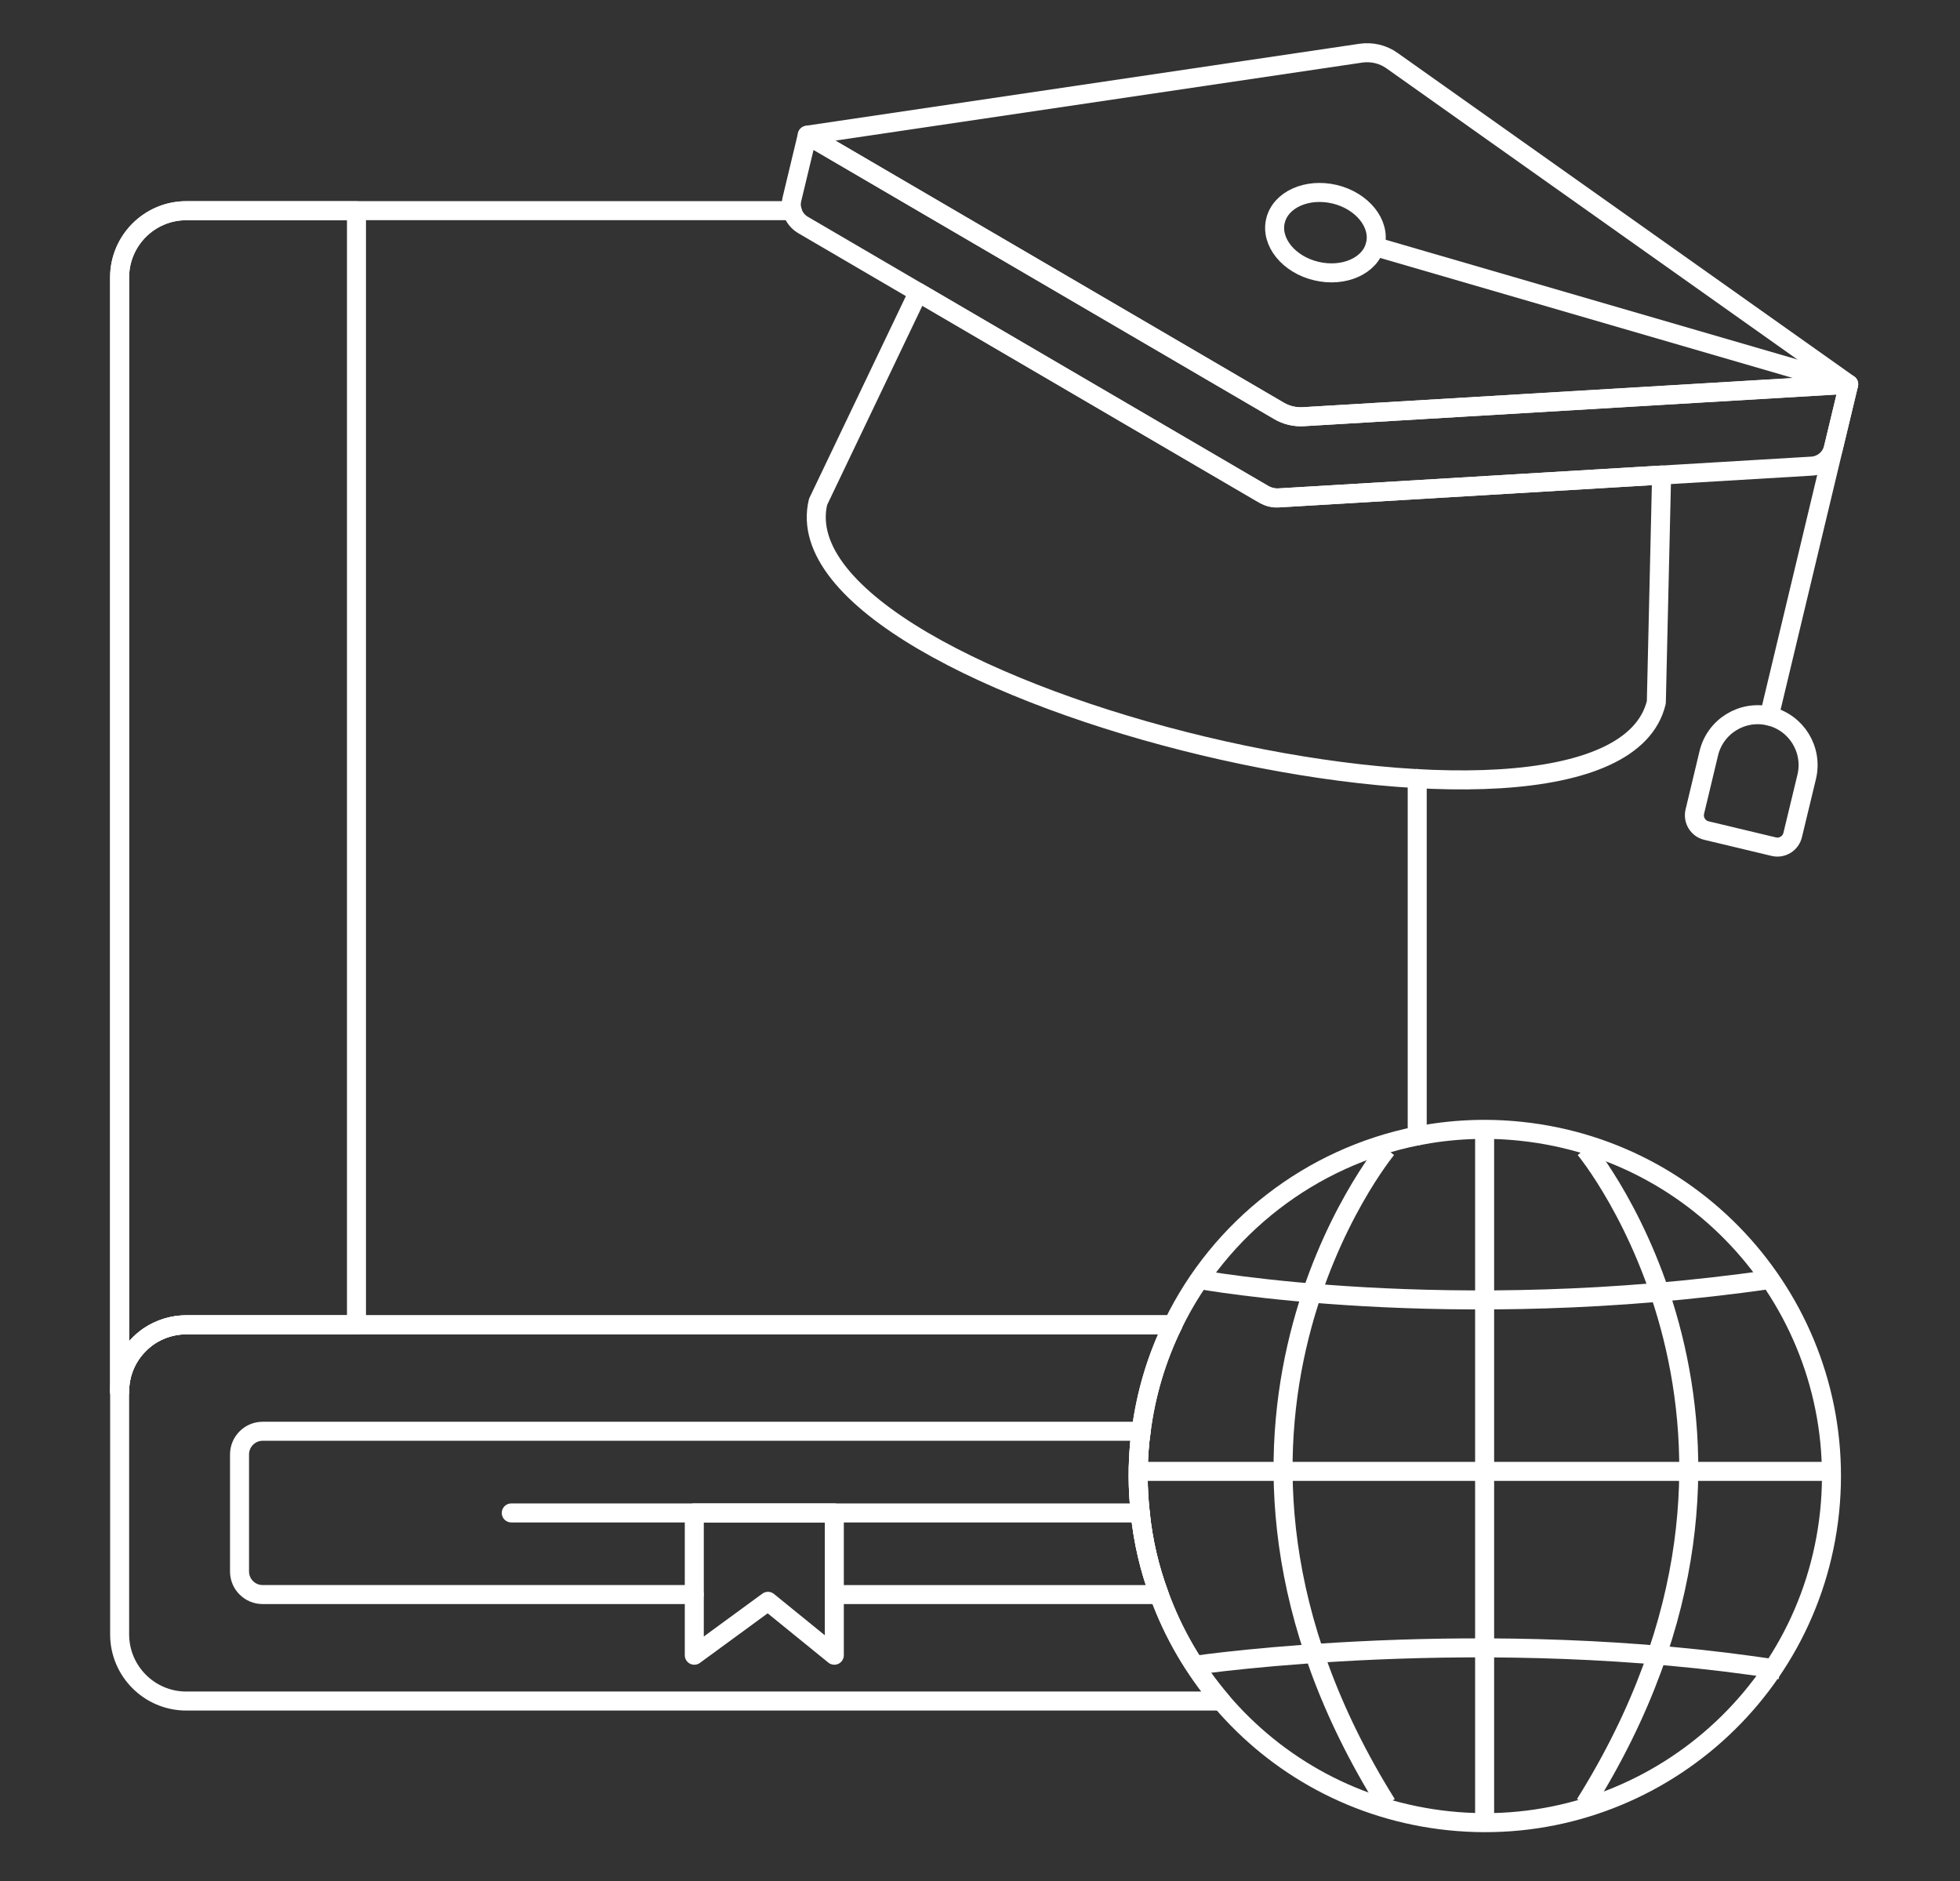
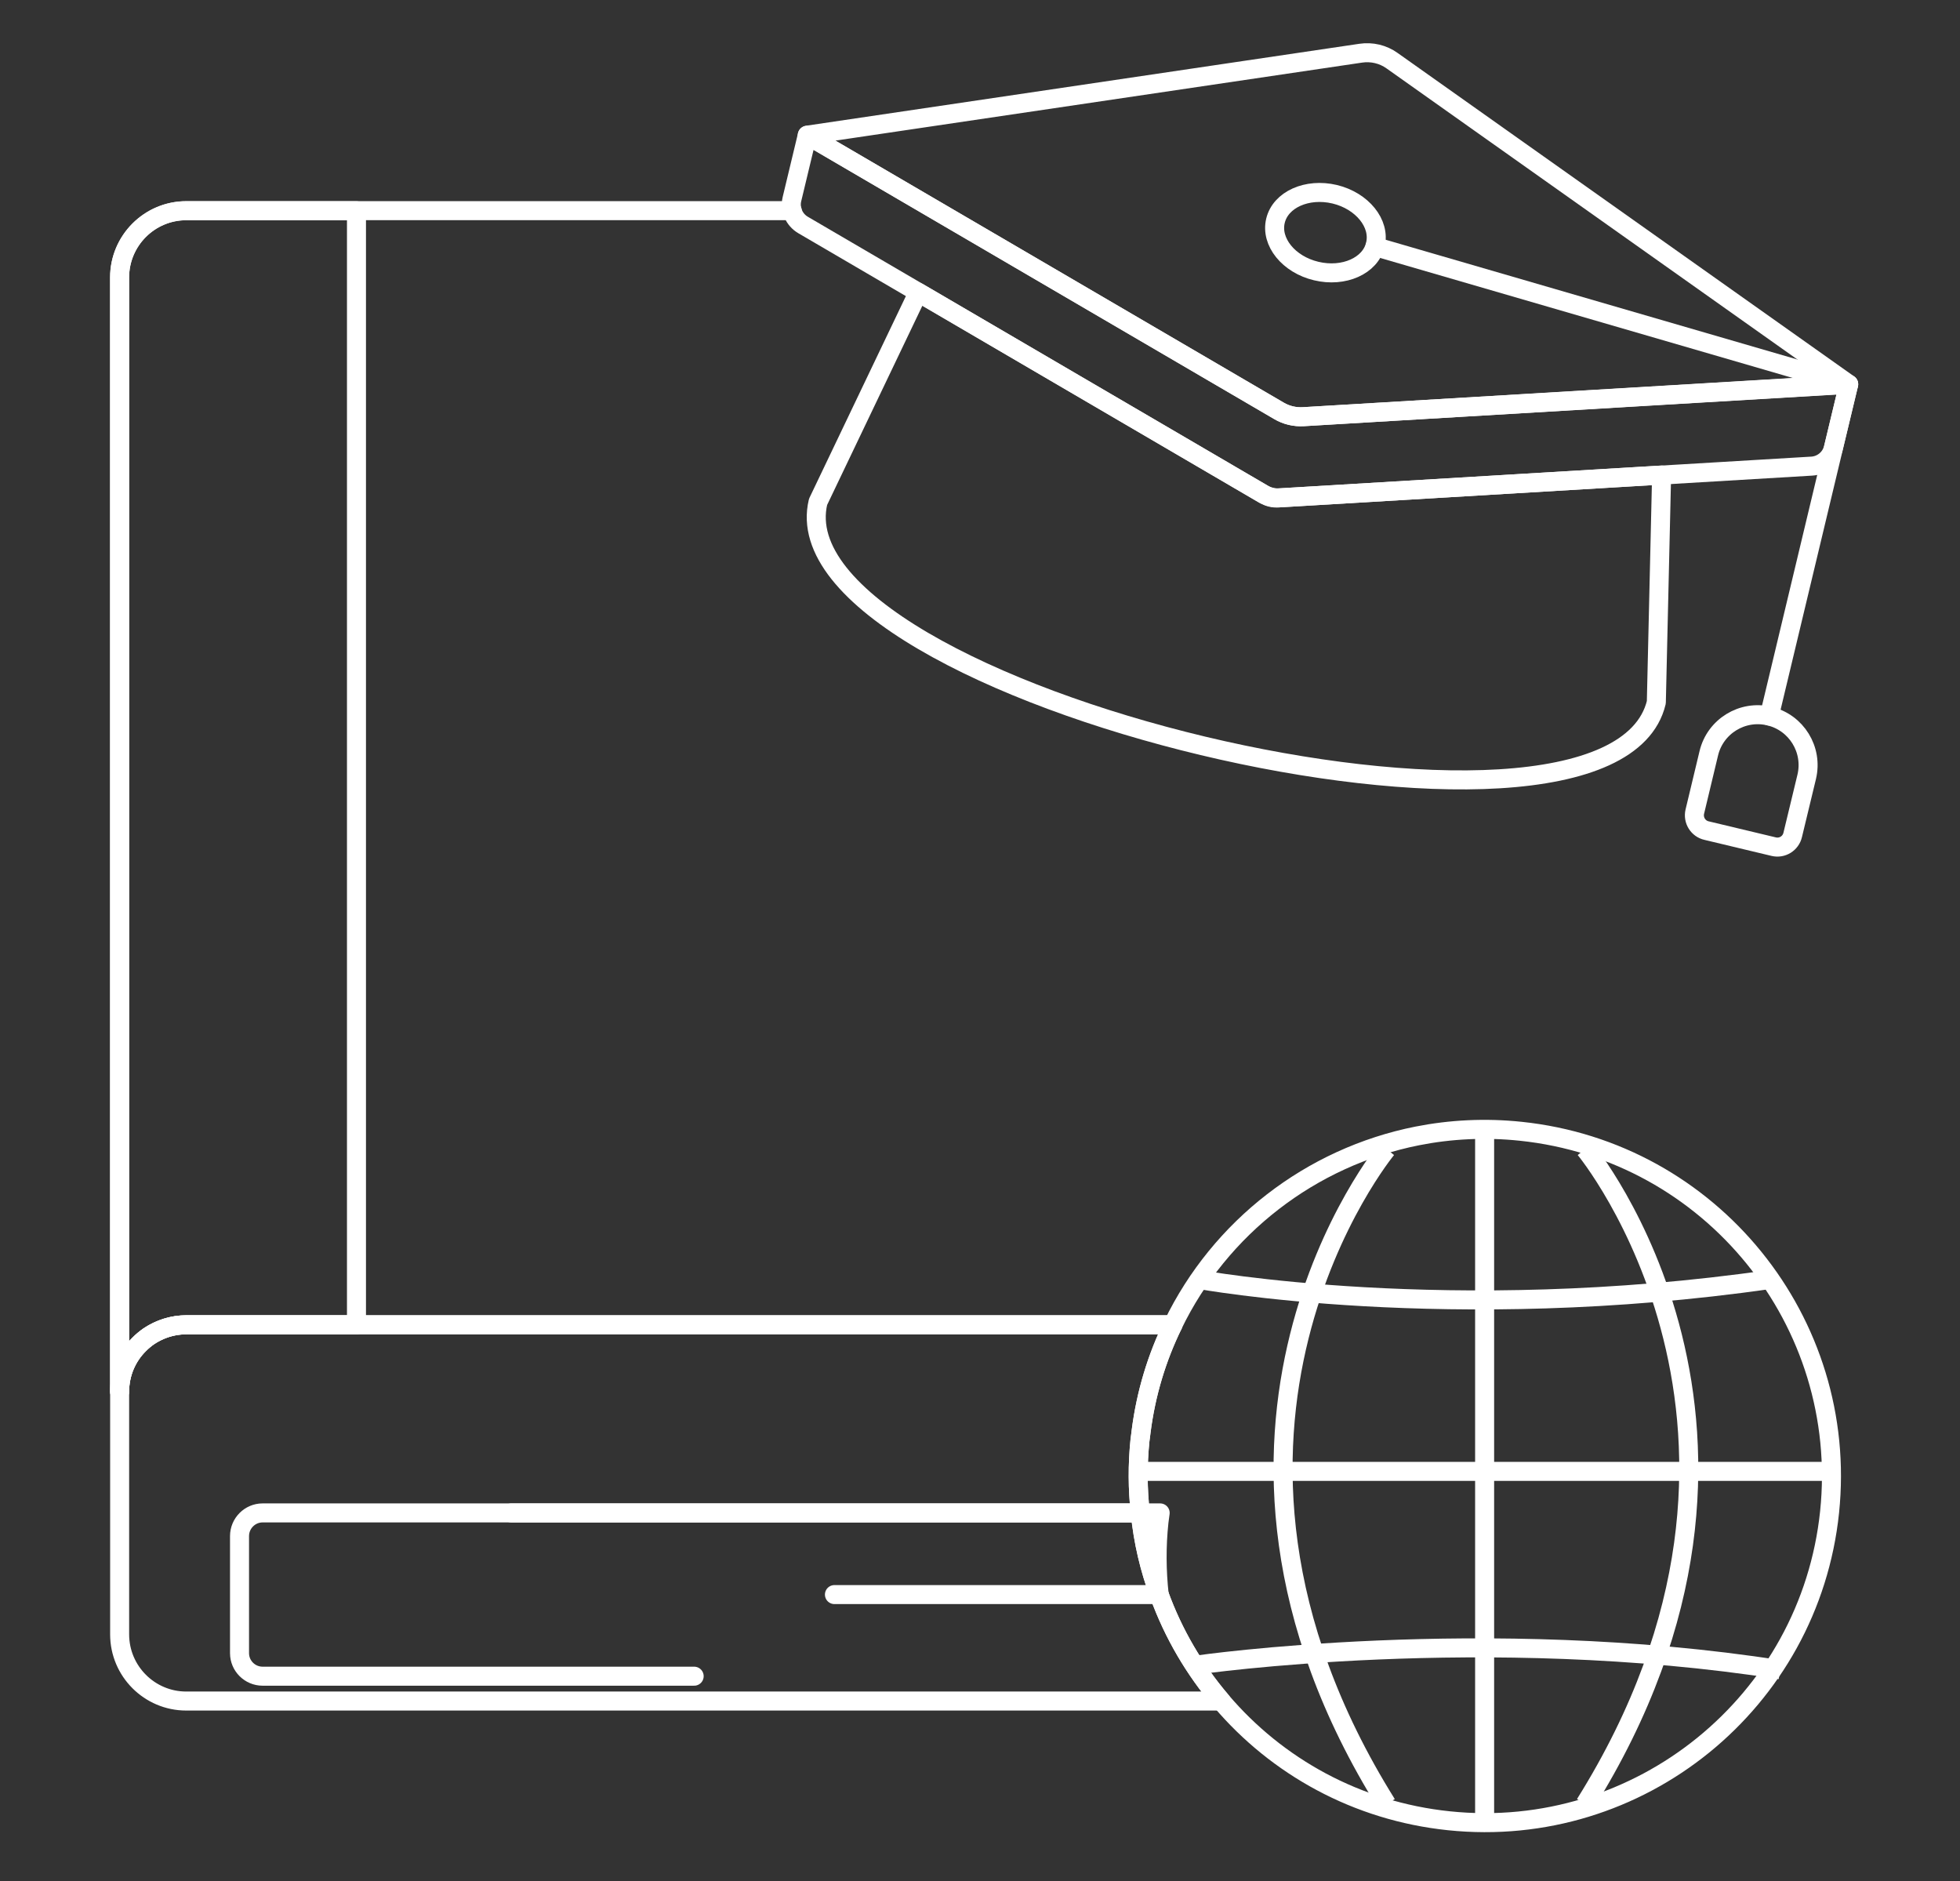
<svg xmlns="http://www.w3.org/2000/svg" version="1.1" id="Layer_1" x="0px" y="0px" width="77.311px" height="74.194px" viewBox="0 0 77.311 74.194" enable-background="new 0 0 77.311 74.194" xml:space="preserve">
  <rect x="0" y="0" width="77.311" height="74.194" fill="#333333" stroke="none" />
  <path fill="none" stroke="#FFFFFF" stroke-width="0.75" stroke-linecap="round" stroke-linejoin="round" stroke-miterlimit="10" d="  M48.171,67.09H7.346c-1.448,0-2.627-1.178-2.627-2.63v-9.576c0-0.725,0.292-1.386,0.77-1.859c0.112-0.116,0.244-0.226,0.383-0.323  c0.426-0.282,0.93-0.452,1.474-0.452h38.92c-0.633,1.294-1.063,2.701-1.253,4.201c-0.014,0.114-0.029,0.231-0.047,0.352  c-0.1,0.978-0.094,1.931,0.012,2.869c0.11,1.119,0.367,2.202,0.745,3.22C46.281,64.432,47.116,65.855,48.171,67.09z" />
-   <path fill="none" stroke="#FFFFFF" stroke-width="0.75" stroke-linecap="round" stroke-linejoin="round" stroke-miterlimit="10" d="  M32.914,62.891h12.809c-0.378-1.018-0.635-2.101-0.749-3.22c-0.102-0.938-0.112-1.894-0.008-2.869  c0.018-0.12,0.033-0.237,0.047-0.352H10.359c-0.501,0-0.911,0.41-0.911,0.914v4.618c0,0.502,0.41,0.908,0.911,0.908h17.022" />
+   <path fill="none" stroke="#FFFFFF" stroke-width="0.75" stroke-linecap="round" stroke-linejoin="round" stroke-miterlimit="10" d="  M32.914,62.891h12.809c-0.102-0.938-0.112-1.894-0.008-2.869  c0.018-0.12,0.033-0.237,0.047-0.352H10.359c-0.501,0-0.911,0.41-0.911,0.914v4.618c0,0.502,0.41,0.908,0.911,0.908h17.022" />
  <path fill="none" stroke="#FFFFFF" stroke-width="0.75" stroke-linecap="round" stroke-linejoin="round" stroke-miterlimit="10" d="  M31.249,8.308H7.346c-1.448,0-2.627,1.184-2.627,2.634v43.943c0-0.725,0.292-1.388,0.77-1.859c0.112-0.116,0.244-0.226,0.383-0.326  c0.426-0.281,0.93-0.451,1.474-0.451h38.92" />
-   <line fill="none" stroke="#FFFFFF" stroke-width="0.75" stroke-linecap="round" stroke-linejoin="round" stroke-miterlimit="10" x1="55.901" y1="44.802" x2="55.901" y2="30.705" />
  <path fill="none" stroke="#FFFFFF" stroke-width="0.75" stroke-linecap="round" stroke-linejoin="round" stroke-miterlimit="10" d="  M14.061,8.312h-6.71c-1.458,0-2.635,1.181-2.635,2.634v43.939c0-1.455,1.177-2.632,2.635-2.632h6.71V8.312z" />
  <line fill="none" stroke="#FFFFFF" stroke-width="0.75" stroke-linecap="round" stroke-linejoin="round" stroke-miterlimit="10" x1="44.978" y1="59.671" x2="20.167" y2="59.671" />
-   <polygon fill="none" stroke="#FFFFFF" stroke-width="0.75" stroke-linecap="round" stroke-linejoin="round" stroke-miterlimit="10" points="  32.909,59.671 32.909,65.283 30.292,63.157 27.386,65.283 27.386,59.671 " />
  <path fill="none" stroke="#FFFFFF" stroke-width="0.75" stroke-linecap="round" stroke-linejoin="round" stroke-miterlimit="10" d="  M31.842,5.331l18.605,10.872c0.293,0.171,0.625,0.252,0.967,0.231l21.506-1.282L54.909,2.393c-0.357-0.255-0.799-0.36-1.236-0.295  L31.842,5.331z" />
  <path fill="none" stroke="#FFFFFF" stroke-width="0.75" stroke-linecap="round" stroke-linejoin="round" stroke-miterlimit="10" d="  M31.842,5.337l-0.604,2.516c-0.095,0.397,0.084,0.812,0.436,1.019l18.212,10.646c0.161,0.089,0.34,0.136,0.525,0.121l21.054-1.255  c0.408-0.024,0.756-0.315,0.85-0.712l0.605-2.514l-21.512,1.277c-0.336,0.019-0.672-0.058-0.961-0.231L31.863,5.344L31.842,5.337z" />
  <path fill="none" stroke="#FFFFFF" stroke-width="0.75" stroke-linecap="round" stroke-linejoin="round" stroke-miterlimit="10" d="  M32.268,19.794C30.46,27.353,63.525,35.258,65.333,27.7l0.208-8.964l-15.046,0.898c-0.237,0.016-0.479-0.04-0.685-0.16L36.219,11.53  L32.268,19.794z" />
  <polyline fill="none" stroke="#FFFFFF" stroke-width="0.75" stroke-linecap="round" stroke-linejoin="round" stroke-miterlimit="10" points="  54.236,9.724 72.92,15.158 69.789,28.241 " />
  <path fill="none" stroke="#FFFFFF" stroke-width="0.75" stroke-linecap="round" stroke-linejoin="round" stroke-miterlimit="10" d="  M50.31,8.708c-0.2,0.834,0.521,1.724,1.607,1.982c1.089,0.262,2.14-0.207,2.334-1.039c0.204-0.835-0.52-1.729-1.606-1.99  C51.556,7.403,50.51,7.872,50.31,8.708z" />
  <path fill="none" stroke="#FFFFFF" stroke-width="0.75" stroke-linecap="round" stroke-linejoin="round" stroke-miterlimit="10" d="  M67.402,29.712l-0.551,2.299c-0.079,0.333,0.127,0.672,0.462,0.748l2.648,0.633c0.337,0.082,0.672-0.126,0.751-0.463l0.553-2.293  c0.253-1.067-0.404-2.138-1.472-2.393C68.726,27.988,67.655,28.648,67.402,29.712z" />
  <path fill="none" stroke="#FFFFFF" stroke-width="0.75" stroke-linecap="round" stroke-linejoin="round" stroke-miterlimit="10" d="  M72.167,59.634c-0.782,7.509-7.509,12.96-15.016,12.178c-3.635-0.377-6.789-2.146-8.98-4.722c-1.056-1.237-1.891-2.658-2.448-4.199  c-0.378-1.018-0.635-2.101-0.745-3.217c-0.105-0.938-0.111-1.895-0.012-2.875c0.018-0.117,0.033-0.236,0.043-0.347  c0.194-1.505,0.624-2.909,1.257-4.205c1.854-3.83,5.433-6.609,9.635-7.445c1.309-0.259,2.686-0.331,4.082-0.184  C67.492,45.401,72.946,52.126,72.167,59.634z" />
  <path fill="none" stroke="#FFFFFF" stroke-width="0.75" stroke-miterlimit="10" d="M47.275,50.459c0,0,9.908,1.825,22.571,0" />
  <line fill="none" stroke="#FFFFFF" stroke-width="0.75" stroke-miterlimit="10" x1="58.56" y1="44.425" x2="58.56" y2="71.82" />
  <line fill="none" stroke="#FFFFFF" stroke-width="0.75" stroke-miterlimit="10" x1="44.835" y1="58.032" x2="72.462" y2="58.032" />
  <path fill="none" stroke="#FFFFFF" stroke-width="0.75" stroke-miterlimit="10" d="M54.698,45.317c0,0-9.199,11.113,0,25.838" />
  <path fill="none" stroke="#FFFFFF" stroke-width="0.75" stroke-miterlimit="10" d="M62.521,45.317c0,0,9.206,11.113,0,25.838" />
  <path fill="none" stroke="#FFFFFF" stroke-width="0.75" stroke-miterlimit="10" d="M47.237,65.666c0,0,11.323-1.634,22.98,0.189" />
</svg>